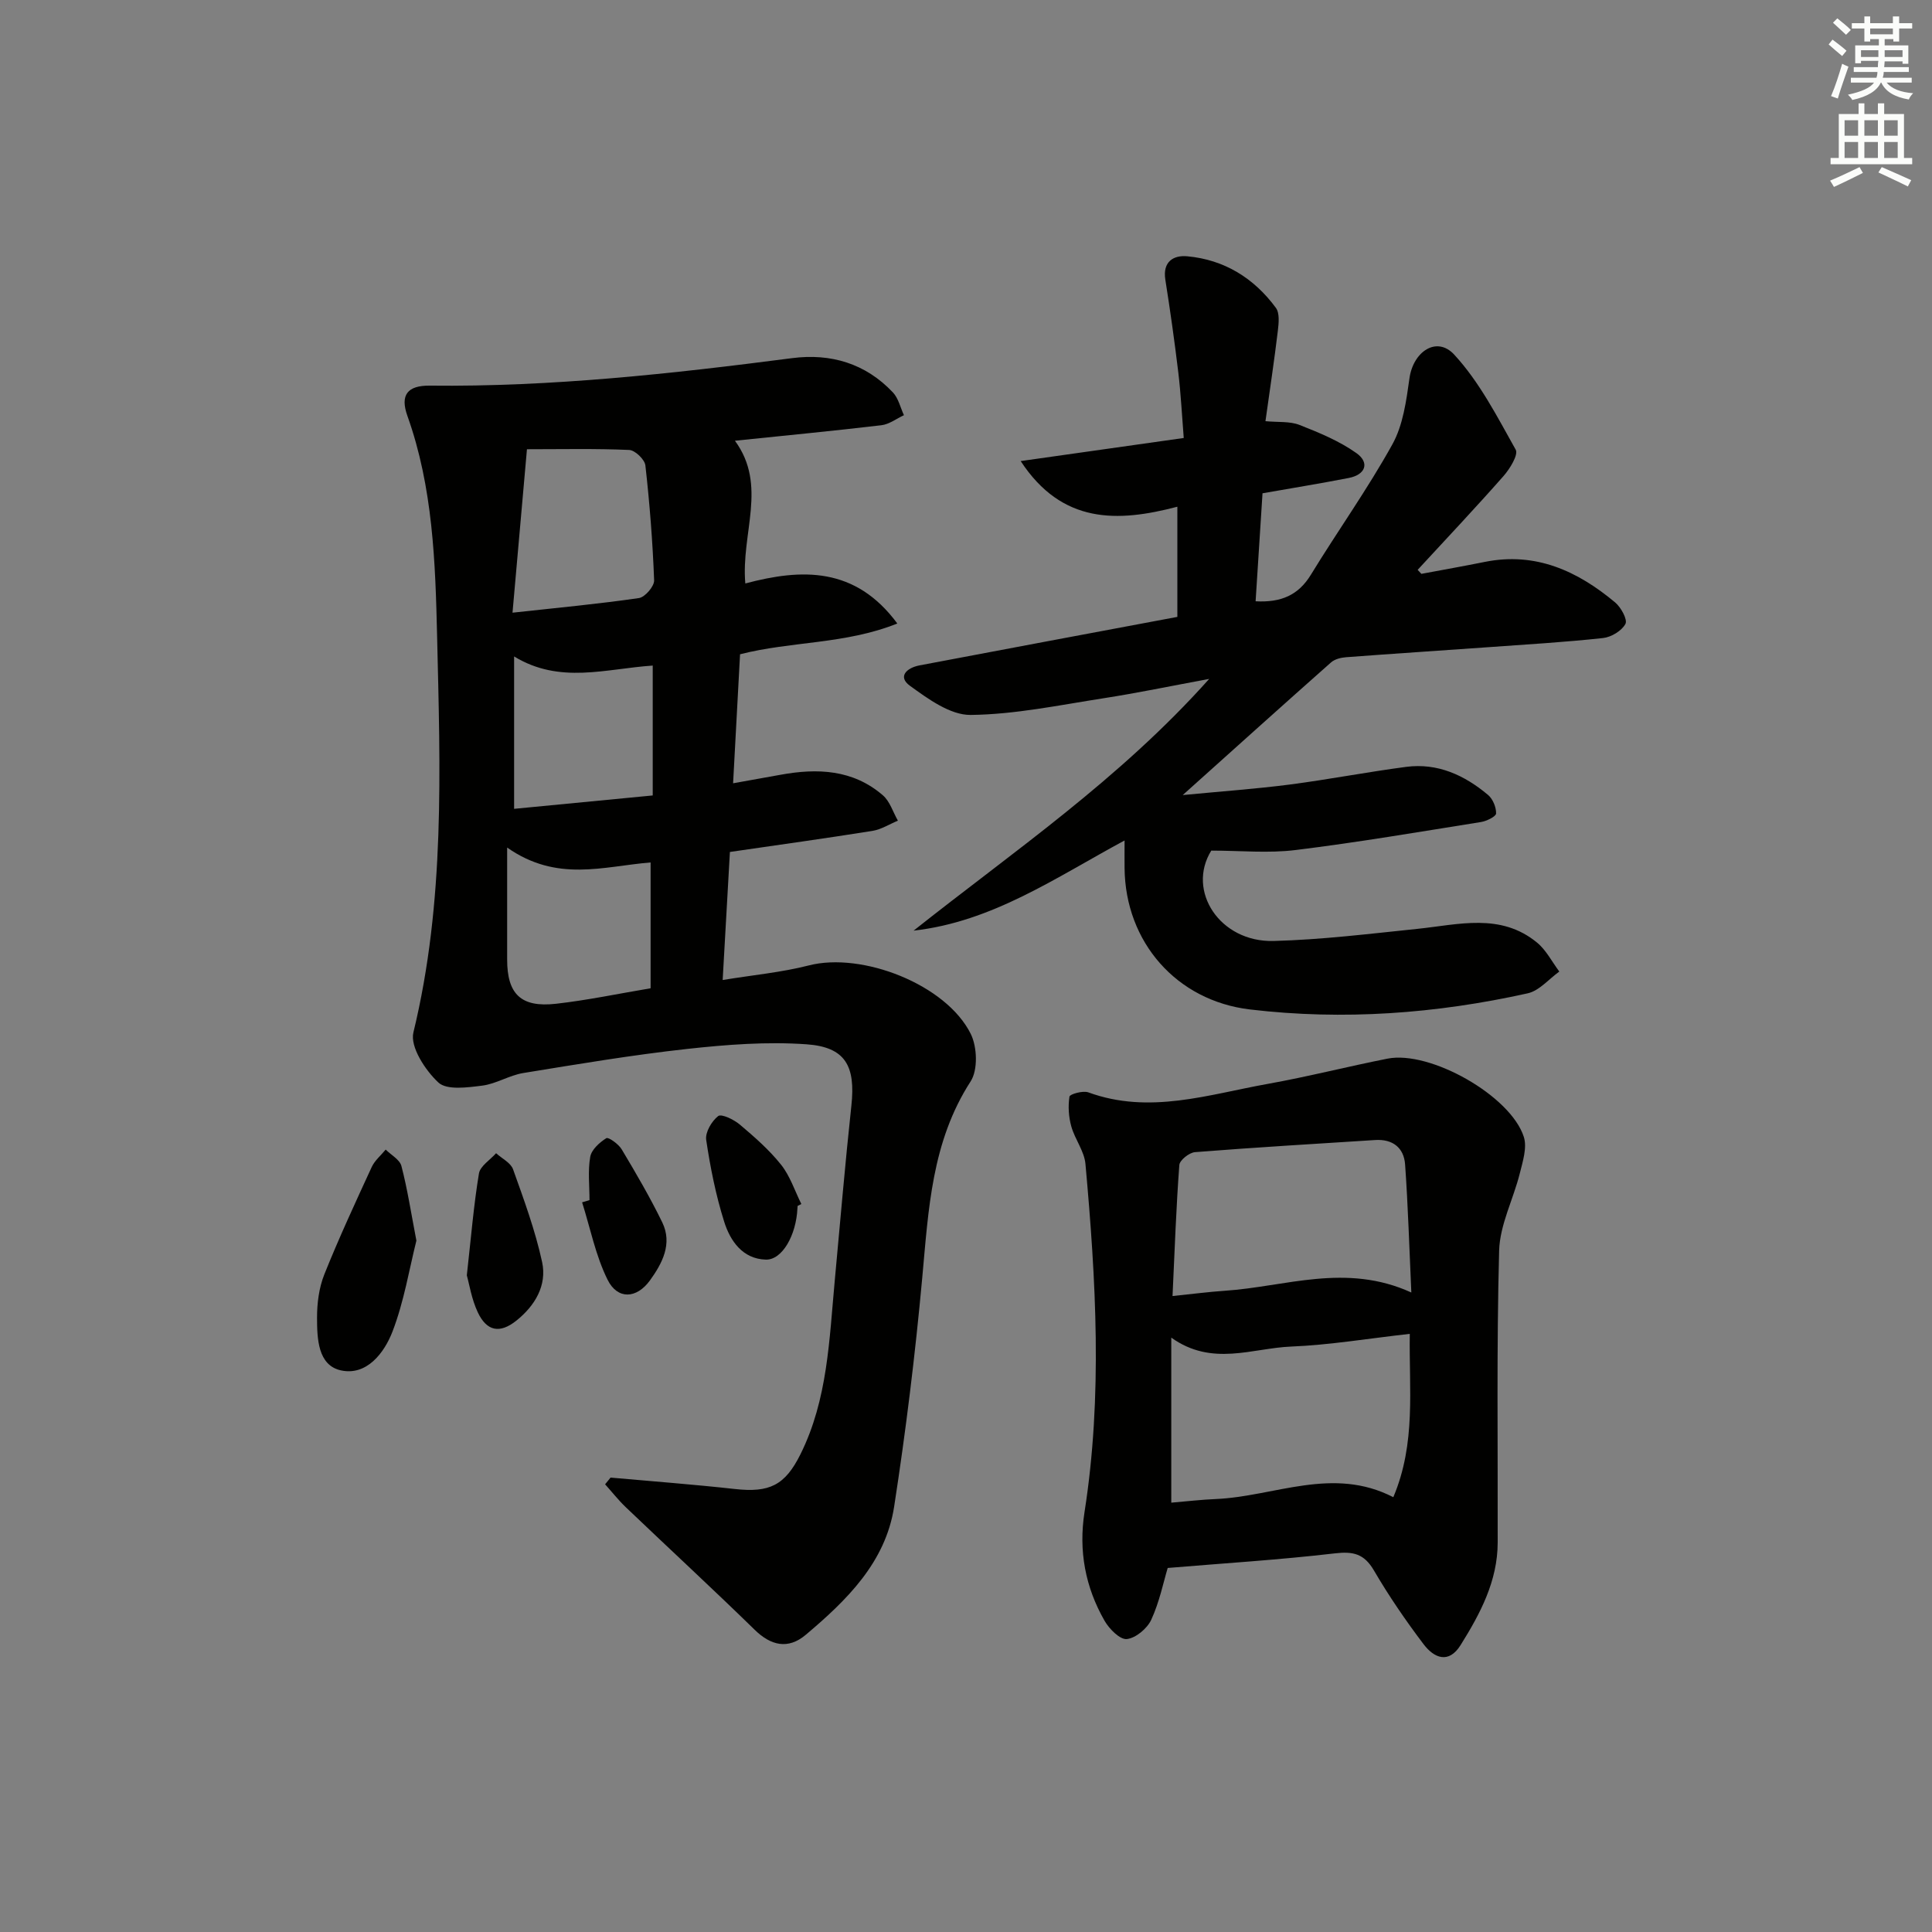
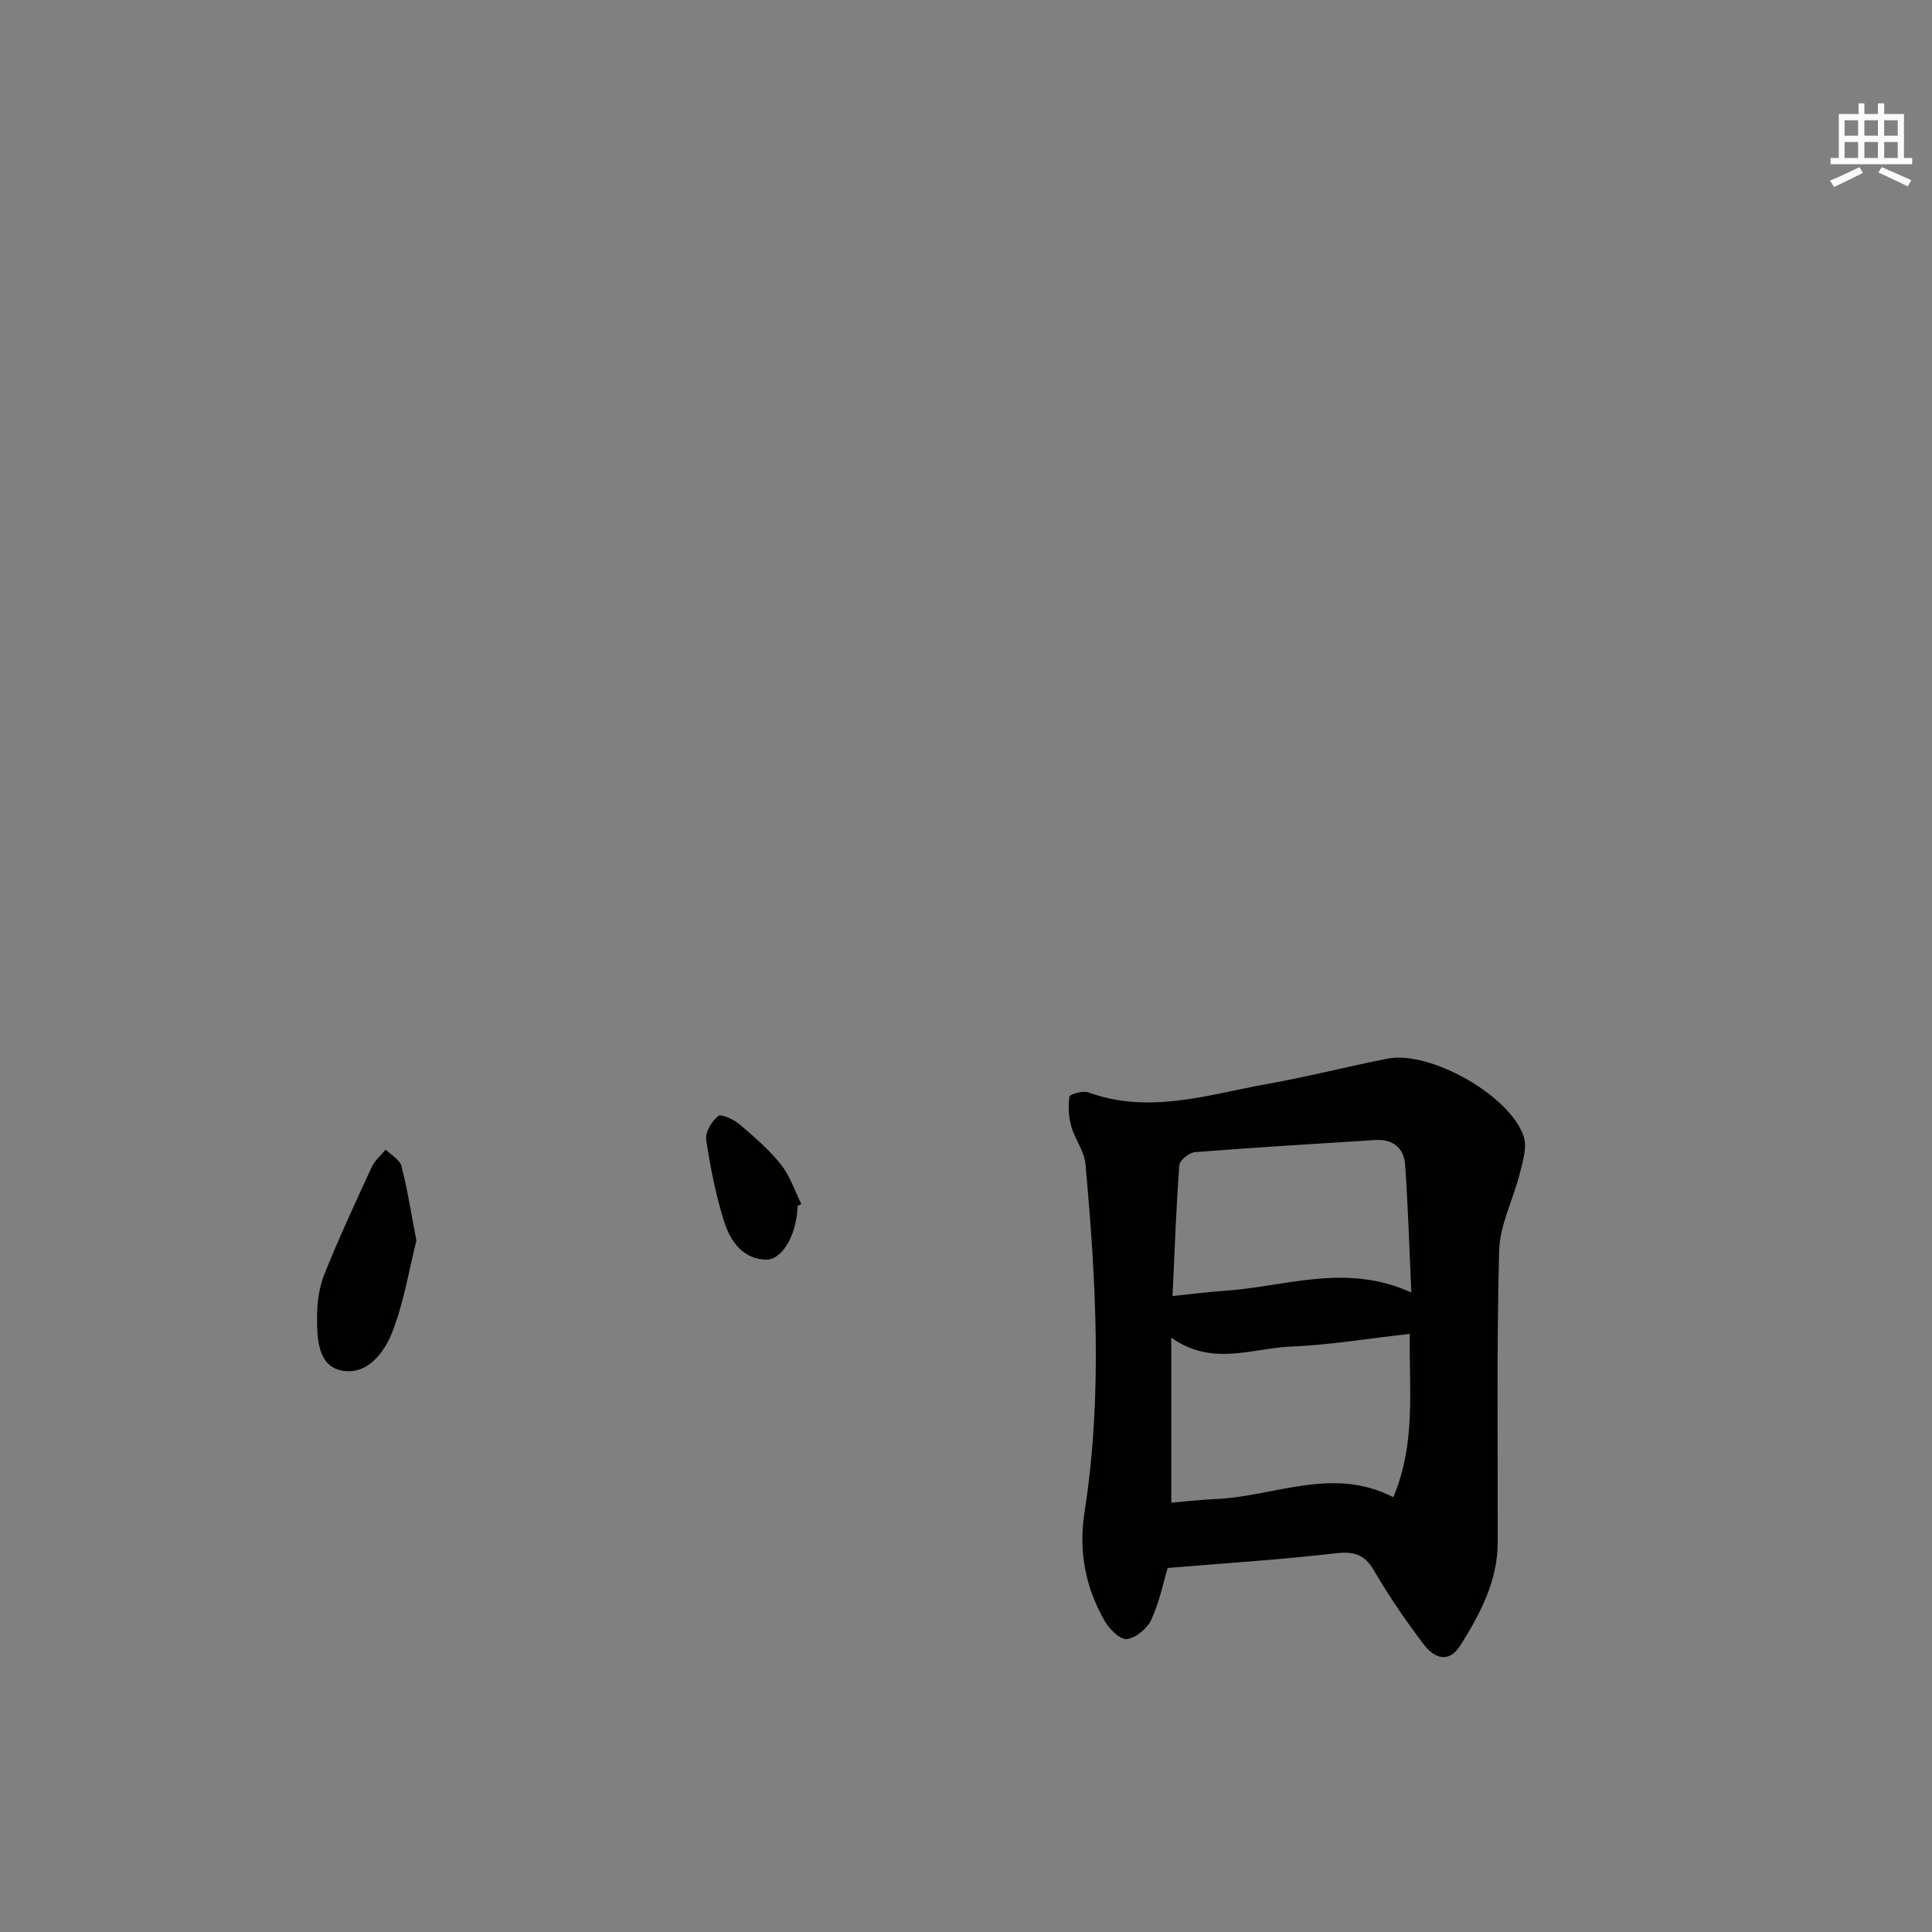
<svg xmlns="http://www.w3.org/2000/svg" enable-background="new 0 0 400 400" viewBox="0 0 400 400">
  <rect x="0" y="0" width="400" height="400" fill="#808080" stroke="none" />
  <g fill="#010100">
-     <path d="m126.41 305.92c8.57.77 17.16 1.41 25.71 2.36 7.18.8 10.4-.74 13.61-7.2 5.64-11.34 5.96-23.73 7.1-35.97 1.12-12.07 2.14-24.16 3.44-36.21.88-8.17-1.2-12.12-9.29-12.69-8.18-.58-16.52.06-24.71.96-11.36 1.25-22.66 3.15-33.94 4.99-2.9.47-5.61 2.25-8.51 2.61-3.04.38-7.31.98-9.06-.65-2.72-2.53-5.89-7.39-5.17-10.36 6.58-27.08 5.55-54.53 4.91-81.95-.36-15.41-.86-30.88-6.15-45.7-1.55-4.33 0-6.32 4.64-6.27 25.17.28 50.09-2.46 75-5.69 8.02-1.04 15.22 1.1 20.88 7.1 1.14 1.21 1.54 3.12 2.28 4.71-1.55.72-3.05 1.89-4.67 2.08-9.89 1.17-19.81 2.12-30.32 3.21 6.8 9.28 1.23 19.11 2.15 29.55 11.67-3.11 22.76-3.5 31.47 8.29-10.82 4.33-21.96 3.65-32.56 6.37-.47 8.76-.93 17.34-1.44 26.71 3.76-.68 6.79-1.21 9.81-1.76 7.64-1.4 15.01-1.1 21.2 4.25 1.46 1.26 2.09 3.47 3.11 5.25-1.76.73-3.46 1.83-5.29 2.12-9.65 1.54-19.33 2.88-29.49 4.36-.49 8.63-.97 17.19-1.5 26.51 6.26-1.03 12.17-1.57 17.84-3.02 11.03-2.83 28.45 3.94 33.53 14.19 1.33 2.69 1.5 7.45-.03 9.82-8.09 12.52-8.72 26.55-10.02 40.67-1.45 15.84-3.39 31.67-5.82 47.39-1.78 11.53-9.82 19.37-18.31 26.53-3.66 3.08-7.22 2.22-10.56-1.05-8.78-8.57-17.8-16.89-26.67-25.36-1.54-1.47-2.87-3.17-4.3-4.76.38-.46.76-.92 1.13-1.39zm-20.3-179.07c9.42-1.03 17.83-1.81 26.18-3.03 1.25-.18 3.18-2.43 3.14-3.66-.3-7.95-.92-15.9-1.81-23.8-.14-1.23-2.14-3.15-3.35-3.2-6.94-.31-13.91-.15-21.17-.15-1.03 11.71-1.99 22.51-2.99 33.84zm.33 9.06v31.55c9.78-.94 19.23-1.85 28.7-2.77 0-9.23 0-17.9 0-26.89-9.74.65-19.21 3.9-28.7-1.89zm28.26 42.65c-9.9.82-19.36 4.15-29.7-3.08 0 8.69.01 15.92 0 23.15-.01 7.17 2.84 10.01 10.11 9.19 6.53-.74 12.98-2.1 19.59-3.21 0-8.8 0-17.21 0-26.05z" />
-     <path d="m294.28 118.81c4.39-.82 8.79-1.6 13.16-2.48 10.51-2.1 19.17 1.89 26.95 8.39 1.22 1.02 2.61 3.56 2.14 4.45-.76 1.43-2.94 2.75-4.64 2.93-7.92.86-15.89 1.33-23.85 1.9-9.78.7-19.57 1.33-29.35 2.07-1.08.08-2.36.4-3.13 1.09-9.91 8.77-19.74 17.63-30.69 27.45 8.21-.79 15.21-1.28 22.16-2.18 8.06-1.05 16.05-2.6 24.11-3.66 6.51-.85 12.09 1.73 16.95 5.82.99.83 1.69 2.55 1.66 3.83-.02.63-1.96 1.58-3.12 1.77-12.78 2.04-25.55 4.22-38.39 5.8-5.64.7-11.44.12-17.46.12-5.17 8.36 1.79 19 12.9 18.71 9.94-.26 19.87-1.49 29.78-2.51 8.52-.88 17.23-3.38 24.8 2.87 1.88 1.56 3.07 3.96 4.58 5.97-2.17 1.55-4.15 3.98-6.56 4.51-18.95 4.21-38.14 5.63-57.47 3.34-15.22-1.8-25.84-13.95-25.98-29.28-.02-1.77 0-3.54 0-5.71-14.34 7.73-27.38 16.83-43.68 18.67 20.72-16.44 42.57-31.26 61.2-52.12-8.09 1.5-14.94 2.93-21.84 4-9.16 1.42-18.36 3.36-27.56 3.46-4.2.04-8.8-3.31-12.56-6.04-2.58-1.87-.7-3.71 1.99-4.22 8.64-1.63 17.28-3.27 25.92-4.89 9.1-1.71 18.2-3.41 27.46-5.15 0-7.62 0-14.89 0-22.81-12.4 3.26-23.88 3.61-32.44-9.45 11.51-1.63 22.25-3.15 33.76-4.78-.38-4.78-.6-9.21-1.13-13.6-.77-6.41-1.67-12.8-2.68-19.18-.59-3.75 1.71-5.1 4.53-4.84 7.67.7 13.83 4.52 18.36 10.68.8 1.09.59 3.15.41 4.7-.73 6.08-1.64 12.13-2.57 18.76 2.61.25 5.04-.01 7.05.78 4.08 1.6 8.24 3.32 11.78 5.83 2.75 1.95 1.96 4.46-1.59 5.15-5.86 1.14-11.76 2.1-17.85 3.17-.48 7.57-.95 14.95-1.43 22.36 5.34.29 8.88-1.31 11.44-5.49 5.54-9.06 11.74-17.73 16.87-26.99 2.23-4.01 2.89-9.06 3.55-13.73.78-5.49 5.63-8.78 9.25-4.87 5.24 5.67 8.91 12.86 12.74 19.69.59 1.05-1.21 3.97-2.53 5.47-5.8 6.58-11.82 12.96-17.77 19.41.27.3.52.57.77.83z" />
    <path d="m241.76 324.63c-.89 2.96-1.71 7.05-3.41 10.73-.84 1.81-3.2 3.79-5.05 3.99-1.42.15-3.64-2.09-4.61-3.78-3.99-6.97-5.41-14.48-4.15-22.52 3.76-24.01 2.36-48.06.19-72.08-.24-2.65-2.19-5.1-2.93-7.76-.55-1.97-.69-4.17-.38-6.17.08-.51 2.78-1.28 3.9-.88 12.66 4.63 24.87.44 37.14-1.75 8.32-1.49 16.52-3.59 24.81-5.23 8.8-1.74 25.48 7.66 28.22 16.2.71 2.21-.22 5.09-.83 7.55-1.34 5.37-4.13 10.63-4.28 16-.54 20.14-.25 40.3-.3 60.45-.02 7.98-3.62 14.72-7.68 21.22-2.49 3.98-5.52 2.65-7.66-.18-3.7-4.89-7.19-9.98-10.28-15.27-2.03-3.47-4.28-3.99-8.12-3.54-11.47 1.34-23.01 2.05-34.58 3.02zm.74-47.69v34.17c3.31-.28 6.26-.63 9.21-.75 12.18-.53 24.21-6.86 36.76-.38 4.74-11.21 3.23-22.39 3.41-33.82-8.74.98-16.62 2.31-24.54 2.63-8.06.32-16.39 4.2-24.84-1.85zm.26-8.61c4.22-.43 7.51-.87 10.81-1.09 12.56-.83 25.08-5.83 38.63.36-.43-9.39-.68-17.97-1.29-26.52-.25-3.47-2.59-5.28-6.19-5.05-12.44.79-24.89 1.53-37.31 2.51-1.19.09-3.16 1.66-3.24 2.65-.66 8.76-.96 17.54-1.41 27.14z" />
    <path d="m86.21 256.86c-1.48 5.89-2.56 12.62-4.95 18.83-1.7 4.41-5.34 9.21-10.69 8.03-4.77-1.06-4.92-6.59-4.93-10.87-.01-3 .4-6.21 1.5-8.98 3.01-7.52 6.43-14.89 9.82-22.25.63-1.36 1.91-2.41 2.89-3.61 1.13 1.12 2.92 2.08 3.26 3.4 1.24 4.75 1.98 9.62 3.1 15.45z" />
-     <path d="m96.65 264.05c.89-7.97 1.43-14.58 2.51-21.09.26-1.55 2.32-2.81 3.55-4.2 1.2 1.1 3.02 1.97 3.51 3.32 2.26 6.32 4.6 12.68 6.02 19.22 1.04 4.83-1.49 9.05-5.33 12.12-3.42 2.73-6.13 2.23-7.99-1.72-1.3-2.76-1.77-5.91-2.27-7.65z" />
-     <path d="m165.14 249.67c-.01.17-.03.33-.04.5-.25 5.54-3.14 10.72-6.55 10.62-4.8-.14-7.37-3.87-8.62-7.86-1.73-5.5-2.87-11.22-3.72-16.93-.23-1.56 1.13-3.88 2.48-4.93.67-.52 3.25.72 4.47 1.75 3.04 2.57 6.1 5.24 8.56 8.33 1.86 2.34 2.83 5.39 4.19 8.13-.25.13-.51.26-.77.39z" />
-     <path d="m122.05 248.47c0-2.99-.36-6.05.15-8.95.26-1.49 1.92-2.99 3.33-3.87.44-.28 2.53 1.21 3.18 2.3 2.96 4.95 5.88 9.94 8.4 15.12 2.16 4.45 0 8.5-2.55 12.03-2.77 3.82-6.71 4-8.76-.13-2.48-4.99-3.58-10.66-5.28-16.04.51-.16 1.02-.31 1.53-.46z" />
+     <path d="m165.14 249.67c-.01.17-.03.33-.04.5-.25 5.54-3.14 10.72-6.55 10.62-4.8-.14-7.37-3.87-8.62-7.86-1.73-5.5-2.87-11.22-3.72-16.93-.23-1.56 1.13-3.88 2.48-4.93.67-.52 3.25.72 4.47 1.75 3.04 2.57 6.1 5.24 8.56 8.33 1.86 2.34 2.83 5.39 4.19 8.13-.25.13-.51.26-.77.39" />
  </g>
-   <path d="m378.6 9.2.8-1c.9.7 1.9 1.4 2.9 2.3l-.9 1.1c-1.1-.9-2-1.7-2.8-2.4zm.5 10.7c.9-2.1 1.6-4.3 2.3-6.7.4.2.8.4 1.3.6-.7 2.1-1.5 4.2-2.2 6.6zm.4-15.2.9-.9c1 .8 2 1.6 2.8 2.4l-1 1c-1-.9-1.9-1.8-2.7-2.5zm12.5-1.3h1.2v1.4h2.7v1.1h-2.7v2.7h-1.2v-.5h-1.8v1.3h4.9v3.8h-1.2v-.5h-3.7c0 .4-.1.9-.1 1.2h5.1v1h-5.2c0 .5-.1.9-.2 1.2h6v1h-5.2c1.1 1.3 2.9 2 5.5 2.2-.4.4-.7.8-.9 1.3-2.9-.5-4.8-1.6-5.7-3.5h-.1c-.8 1.7-2.7 2.9-5.9 3.6-.2-.4-.6-.8-.9-1.1 2.8-.6 4.6-1.4 5.4-2.5h-4.8v-1h5.3c.1-.3.2-.7.2-1.2h-4.9v-1h5c0-.4 0-.8.1-1.3h-3.6v.5h-1.2v-3.7h4.9v-1.3h-1.8v.5h-1.2v-2.7h-2.6v-1.1h2.6v-1.4h1.2v1.4h4.7v-1.4zm-6.7 8.4h3.6c0-.4 0-.9 0-1.4h-3.6zm1.9-4.7h4.7v-1.2h-4.7zm6.7 3.3h-3.7v1.4h3.7z" fill="#fbfcfa" />
  <path d="m384.7 21.4h1.3v2.2h2.8v-2.2h1.3v2.2h4.1v9.1h1.7v1.3h-16.9v-1.3h1.7v-9.1h4.1v-2.2zm.3 13.2.7 1.2c-1.8.9-3.8 1.9-6 2.9-.2-.4-.5-.8-.8-1.3 2.4-1 4.4-2 6.1-2.8zm-3.1-6.5h2.8v-3.2h-2.8zm0 4.6h2.8v-3.3h-2.8zm4.1-4.6h2.8v-3.2h-2.8zm0 4.6h2.8v-3.3h-2.8v3.2zm3.6 1.9c2.1.9 4.1 1.8 6.1 2.7l-.7 1.3c-2.2-1.1-4.2-2-6.1-2.9zm3.3-9.7h-2.8v3.2h2.8zm-2.8 7.8h2.8v-3.3h-2.8z" fill="#fbfcfa" />
</svg>